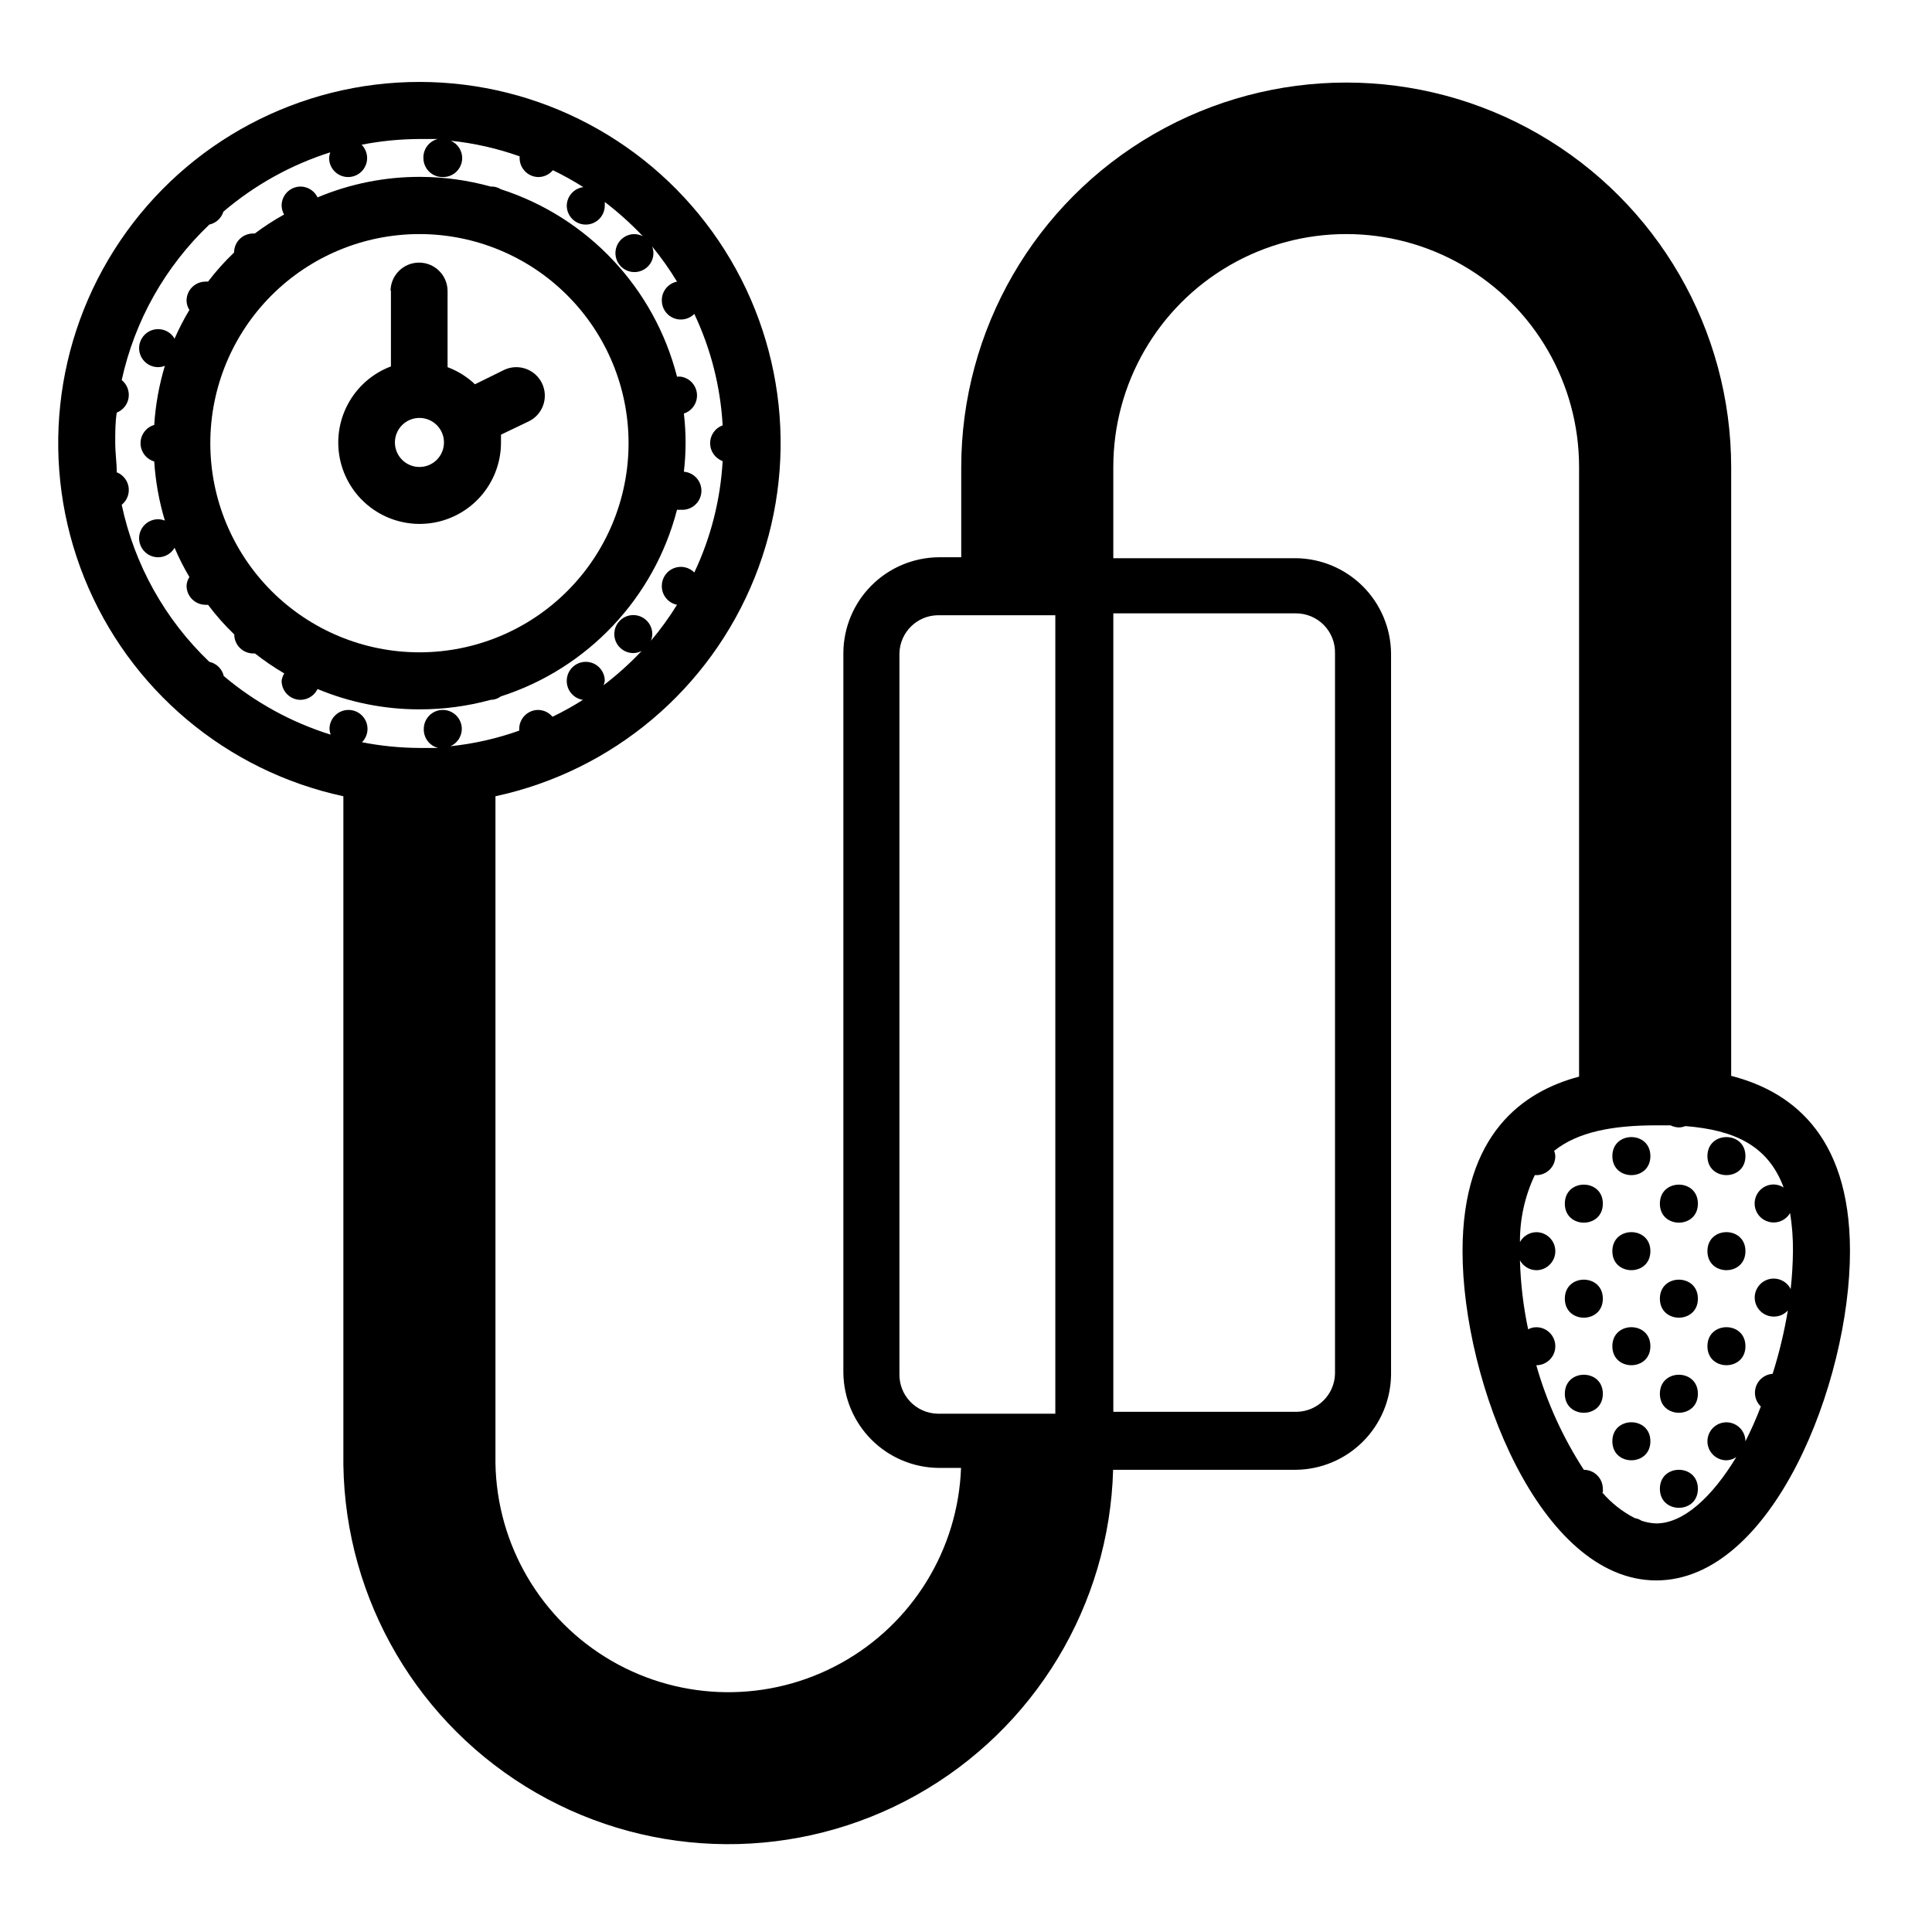
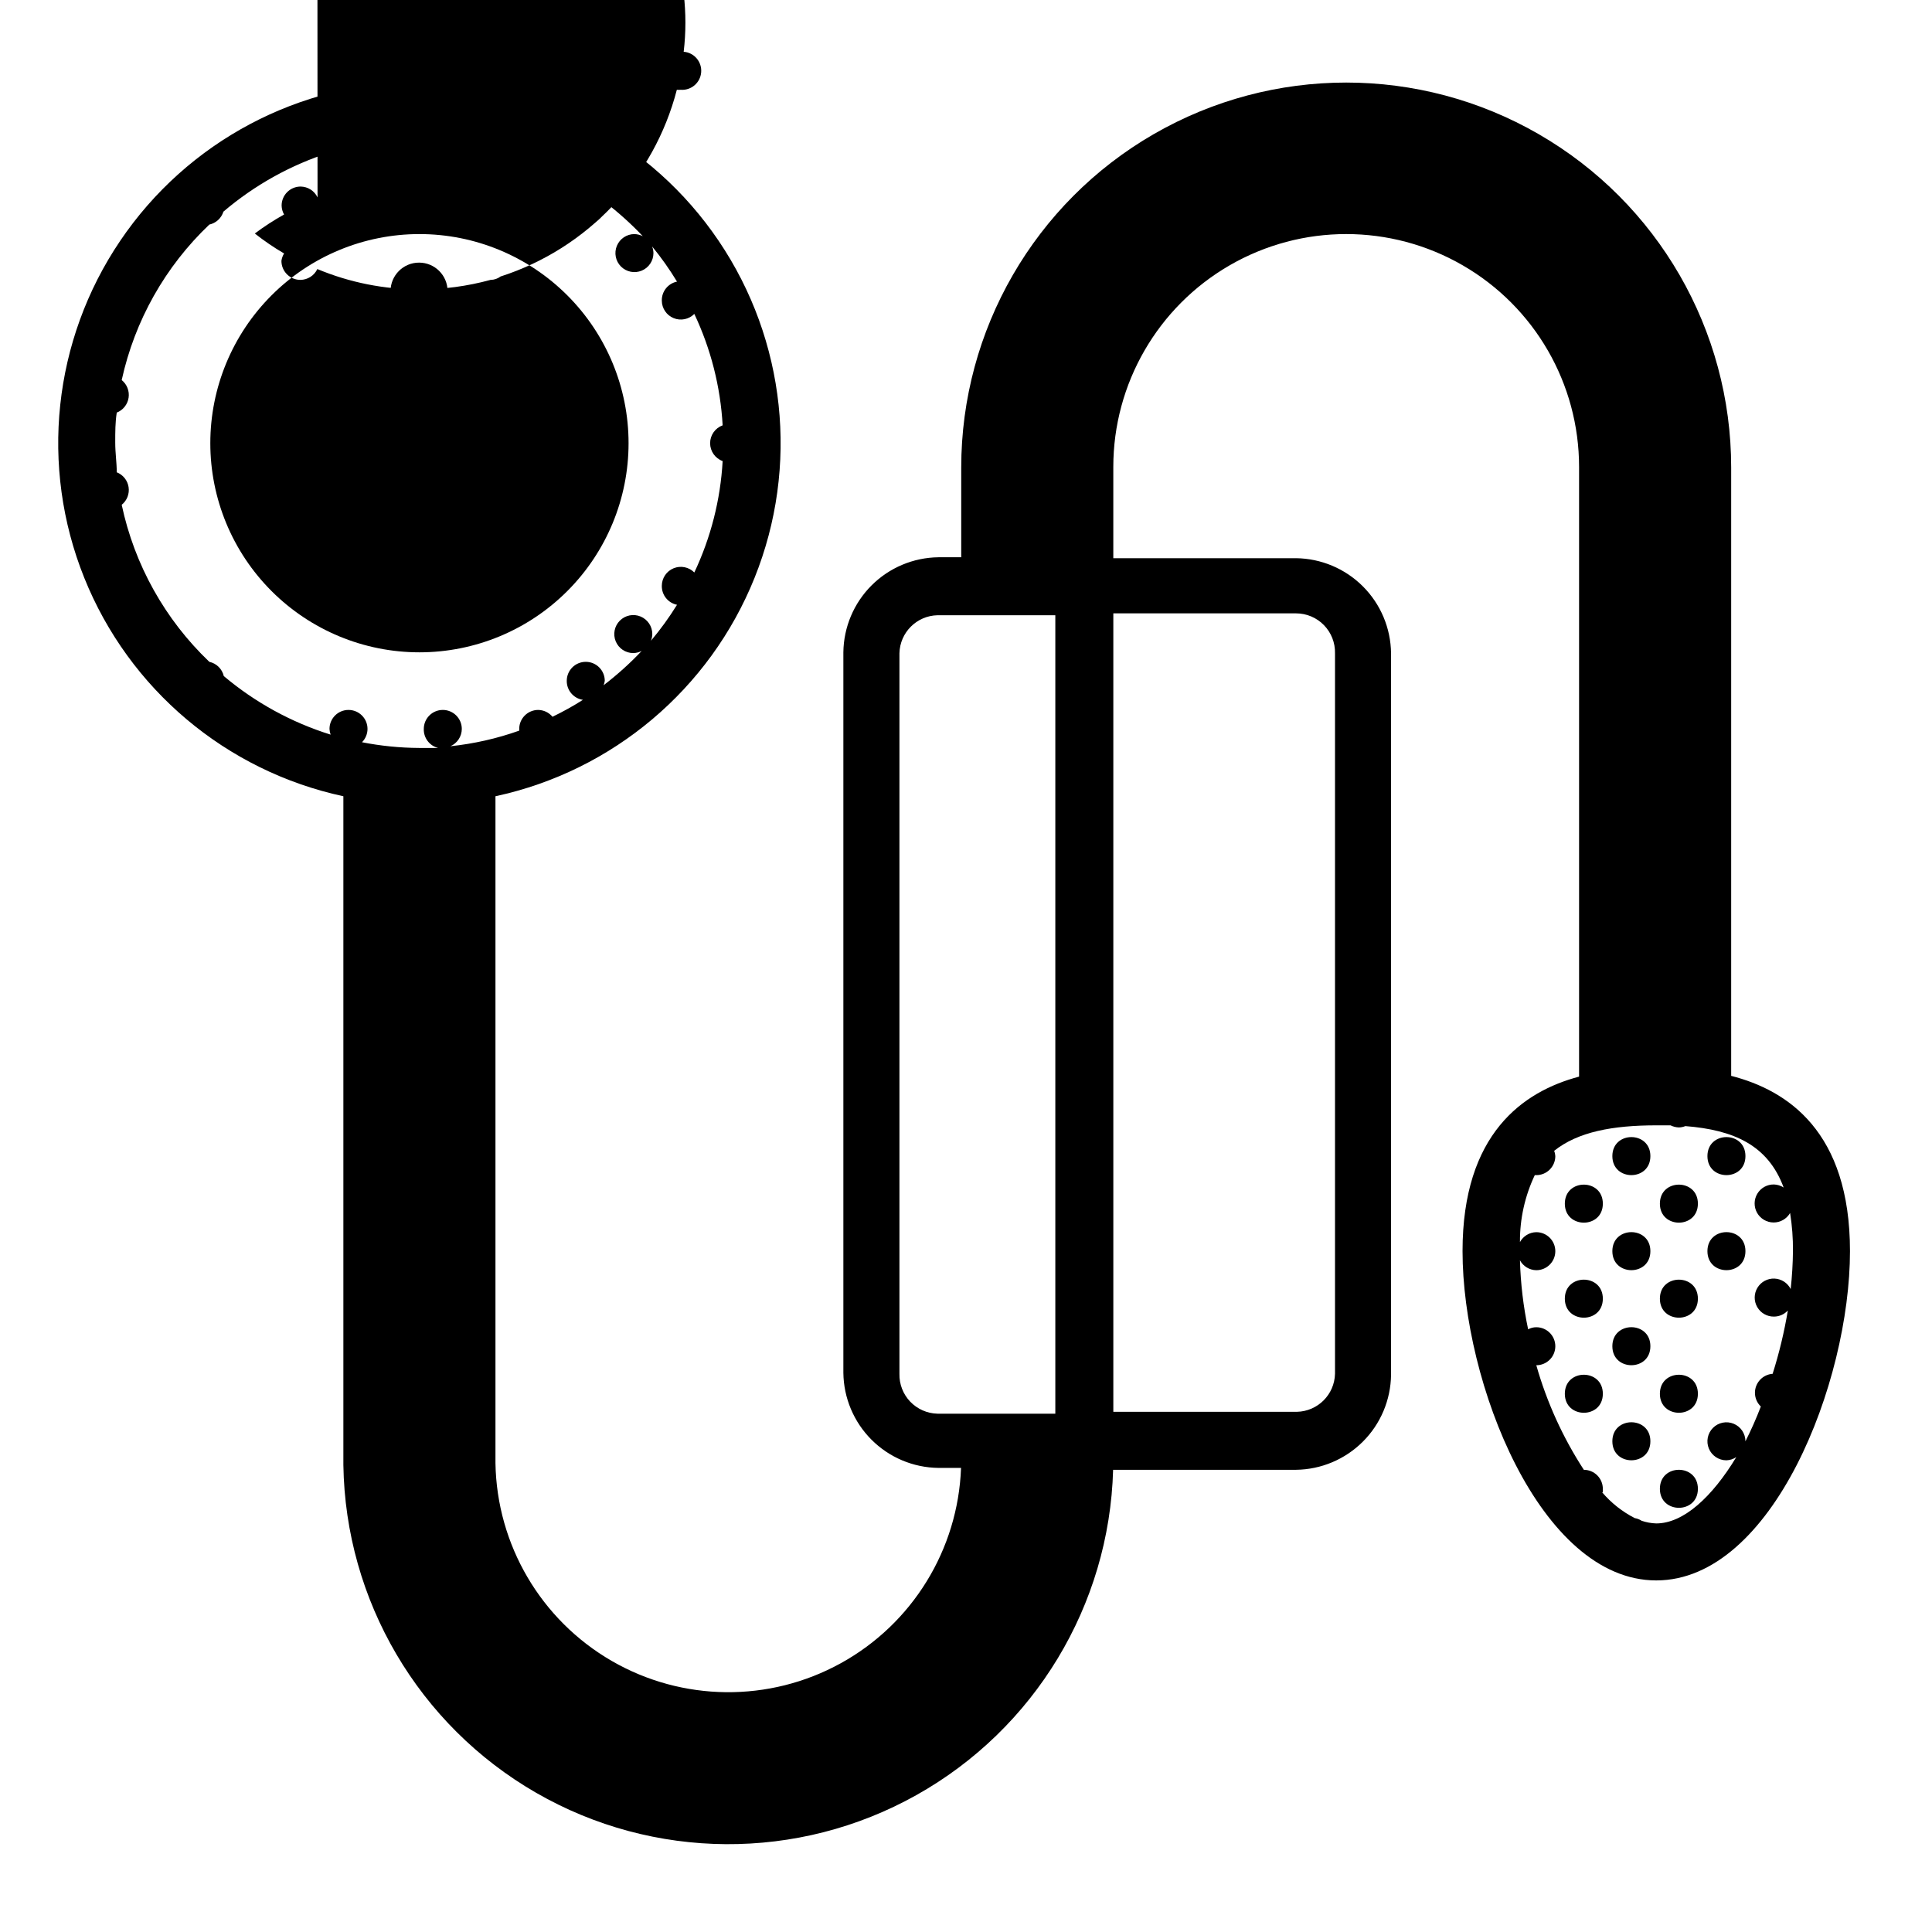
<svg xmlns="http://www.w3.org/2000/svg" fill="#000000" width="800px" height="800px" version="1.1" viewBox="144 144 512 512">
  <g>
-     <path d="m228.15 196.31c-0.824-1.734-2.562-2.848-4.484-2.871-2.781 0-5.035 2.254-5.035 5.039 0.02 0.828 0.242 1.645 0.652 2.367-2.695 1.5-5.289 3.184-7.758 5.035h-0.453c-2.781 0-5.039 2.258-5.039 5.039-2.504 2.383-4.809 4.961-6.902 7.711-0.215-0.031-0.438-0.031-0.652 0-2.785 0-5.039 2.254-5.039 5.035 0.008 0.879 0.273 1.734 0.754 2.469-1.473 2.449-2.785 4.988-3.93 7.609-0.898-1.559-2.559-2.519-4.356-2.519-1.801-0.004-3.461 0.953-4.363 2.512-0.902 1.555-0.91 3.473-0.016 5.031 0.895 1.562 2.555 2.527 4.352 2.531 0.621-0.004 1.238-0.121 1.812-0.352-1.531 5.098-2.481 10.355-2.82 15.668-2.148 0.629-3.625 2.598-3.625 4.836 0 2.242 1.477 4.211 3.625 4.84 0.34 5.312 1.289 10.57 2.82 15.668-0.574-0.23-1.191-0.348-1.812-0.355-1.797 0.008-3.457 0.973-4.352 2.535-0.895 1.559-0.887 3.477 0.016 5.031 0.902 1.555 2.562 2.512 4.363 2.512 1.797-0.004 3.457-0.961 4.356-2.519 1.137 2.672 2.453 5.262 3.93 7.758-0.457 0.691-0.715 1.492-0.754 2.32 0 1.336 0.531 2.617 1.477 3.562 0.941 0.941 2.223 1.473 3.562 1.473 0.215 0.031 0.438 0.031 0.652 0 2.102 2.805 4.426 5.434 6.953 7.859 0 1.336 0.531 2.617 1.477 3.562 0.945 0.945 2.227 1.477 3.562 1.477h0.453c2.461 1.941 5.055 3.707 7.758 5.289-0.371 0.602-0.609 1.27-0.703 1.965 0 1.336 0.527 2.617 1.473 3.562 0.945 0.945 2.227 1.477 3.562 1.477 1.922-0.023 3.66-1.137 4.484-2.871 8.555 3.57 17.734 5.402 27.004 5.391 6.383 0.012 12.738-0.836 18.895-2.519 0.965-0.008 1.898-0.324 2.668-0.906 23.02-7.398 40.645-26.07 46.703-49.473 0.336 0.023 0.672 0.023 1.008 0 2.785 0.223 5.219-1.855 5.441-4.637 0.223-2.781-1.852-5.219-4.633-5.441 0.605-5.121 0.605-10.297 0-15.418 2.223-0.719 3.656-2.875 3.465-5.203-0.191-2.332-1.961-4.223-4.273-4.57-0.336-0.023-0.672-0.023-1.008 0-5.996-23.48-23.633-42.238-46.703-49.676-0.793-0.508-1.727-0.754-2.668-0.703-6.074-1.68-12.34-2.543-18.641-2.57-9.359-0.031-18.629 1.82-27.258 5.441zm82.426 65.141c0 14.699-5.84 28.797-16.234 39.188-10.391 10.395-24.488 16.234-39.188 16.234-14.695 0-28.793-5.84-39.188-16.234-10.391-10.391-16.23-24.488-16.23-39.188 0-14.695 5.84-28.793 16.23-39.184 10.395-10.395 24.492-16.234 39.188-16.234 14.699 0 28.797 5.84 39.188 16.234 10.395 10.391 16.234 24.488 16.234 39.184z" />
+     <path d="m228.15 196.31c-0.824-1.734-2.562-2.848-4.484-2.871-2.781 0-5.035 2.254-5.035 5.039 0.02 0.828 0.242 1.645 0.652 2.367-2.695 1.5-5.289 3.184-7.758 5.035h-0.453h0.453c2.461 1.941 5.055 3.707 7.758 5.289-0.371 0.602-0.609 1.27-0.703 1.965 0 1.336 0.527 2.617 1.473 3.562 0.945 0.945 2.227 1.477 3.562 1.477 1.922-0.023 3.66-1.137 4.484-2.871 8.555 3.57 17.734 5.402 27.004 5.391 6.383 0.012 12.738-0.836 18.895-2.519 0.965-0.008 1.898-0.324 2.668-0.906 23.02-7.398 40.645-26.07 46.703-49.473 0.336 0.023 0.672 0.023 1.008 0 2.785 0.223 5.219-1.855 5.441-4.637 0.223-2.781-1.852-5.219-4.633-5.441 0.605-5.121 0.605-10.297 0-15.418 2.223-0.719 3.656-2.875 3.465-5.203-0.191-2.332-1.961-4.223-4.273-4.57-0.336-0.023-0.672-0.023-1.008 0-5.996-23.48-23.633-42.238-46.703-49.676-0.793-0.508-1.727-0.754-2.668-0.703-6.074-1.68-12.34-2.543-18.641-2.57-9.359-0.031-18.629 1.82-27.258 5.441zm82.426 65.141c0 14.699-5.84 28.797-16.234 39.188-10.391 10.395-24.488 16.234-39.188 16.234-14.695 0-28.793-5.84-39.188-16.234-10.391-10.391-16.23-24.488-16.23-39.188 0-14.695 5.84-28.793 16.23-39.184 10.395-10.395 24.492-16.234 39.188-16.234 14.699 0 28.797 5.84 39.188 16.234 10.395 10.391 16.234 24.488 16.234 39.184z" />
    <path d="m247.6 220.95v20.152c-4.934 1.859-9.016 5.461-11.473 10.129-2.457 4.664-3.121 10.066-1.863 15.188 1.258 5.121 4.348 9.605 8.688 12.602 4.336 2.996 9.621 4.301 14.855 3.664 5.234-0.637 10.055-3.168 13.547-7.117 3.496-3.949 5.422-9.039 5.414-14.312v-2.066l7.356-3.527c3.758-1.82 5.324-6.344 3.504-10.102-1.824-3.754-6.348-5.324-10.102-3.5l-7.656 3.777h-0.004c-2.086-1.988-4.555-3.527-7.254-4.535v-20.152c0-4.172-3.383-7.555-7.559-7.555-4.172 0-7.555 3.383-7.555 7.555zm14.055 40.305c0 2.629-1.582 4.996-4.012 6.004-2.43 1.004-5.223 0.449-7.082-1.41s-2.414-4.652-1.41-7.082c1.008-2.43 3.375-4.012 6.004-4.012 1.762 0 3.445 0.711 4.668 1.973 1.227 1.266 1.887 2.969 1.832 4.727z" />
    <path d="m606.56 475.57c0 6.719-10.074 6.719-10.074 0s10.074-6.719 10.074 0" />
-     <path d="m606.56 500.76c0 6.715-10.074 6.715-10.074 0 0-6.719 10.074-6.719 10.074 0" />
    <path d="m593.96 462.98c0 6.715-10.074 6.715-10.074 0 0-6.719 10.074-6.719 10.074 0" />
    <path d="m581.37 475.57c0 6.719-10.078 6.719-10.078 0s10.078-6.719 10.078 0" />
    <path d="m606.56 450.38c0 6.719-10.074 6.719-10.074 0s10.074-6.719 10.074 0" />
    <path d="m593.96 488.16c0 6.719-10.074 6.719-10.074 0 0-6.715 10.074-6.715 10.074 0" />
    <path d="m593.96 513.36c0 6.719-10.074 6.719-10.074 0s10.074-6.719 10.074 0" />
    <path d="m581.37 500.76c0 6.715-10.078 6.715-10.078 0 0-6.719 10.078-6.719 10.078 0" />
    <path d="m593.96 538.55c0 6.715-10.074 6.715-10.074 0 0-6.719 10.074-6.719 10.074 0" />
    <path d="m581.37 525.95c0 6.719-10.078 6.719-10.078 0 0-6.715 10.078-6.715 10.078 0" />
    <path d="m568.77 462.98c0 6.715-10.074 6.715-10.074 0 0-6.719 10.074-6.719 10.074 0" />
    <path d="m581.37 450.38c0 6.719-10.078 6.719-10.078 0s10.078-6.719 10.078 0" />
    <path d="m568.77 488.16c0 6.719-10.074 6.719-10.074 0 0-6.715 10.074-6.715 10.074 0" />
    <path d="m568.77 513.36c0 6.719-10.074 6.719-10.074 0s10.074-6.719 10.074 0" />
    <path d="m602.78 429.12v-161.22c0-36.449-19.445-70.129-51.012-88.352-31.562-18.227-70.453-18.227-102.02 0-31.566 18.223-51.012 51.902-51.012 88.352v23.781h-6.047c-6.656 0.078-13.016 2.758-17.723 7.465s-7.387 11.07-7.465 17.727v190.95-0.004c0.078 6.656 2.758 13.02 7.465 17.727 4.707 4.707 11.066 7.387 17.723 7.465h5.996c-0.797 21.645-12.883 41.285-31.844 51.75-18.957 10.469-42.016 10.234-60.758-0.617-18.742-10.855-30.422-30.738-30.781-52.391v-176.74c31.082-6.691 56.809-28.379 68.664-57.879 11.859-29.496 8.297-62.957-9.504-89.297-17.801-26.344-47.52-42.125-79.312-42.125-31.793 0-61.508 15.781-79.309 42.125-17.801 26.34-21.363 59.801-9.508 89.297 11.855 29.5 37.586 51.188 68.664 57.879v177.24c0.547 35.926 19.949 68.914 51.082 86.852 31.133 17.938 69.406 18.172 100.76 0.621 31.352-17.551 51.16-50.297 52.148-86.215h48.469c6.656-0.078 13.016-2.758 17.723-7.465 4.711-4.707 7.387-11.07 7.465-17.727v-191.2c-0.078-6.656-2.754-13.02-7.465-17.727-4.707-4.707-11.066-7.383-17.723-7.465h-48.418v-24.18c0-22.051 11.766-42.426 30.859-53.449 19.094-11.023 42.621-11.023 61.715 0 19.098 11.023 30.859 31.398 30.859 53.449v161.57c-14.812 3.93-30.883 15.113-30.883 46.25 0 34.762 20.504 87.262 51.34 87.262 30.832-0.004 51.336-52.5 51.336-87.262 0-31.691-16.523-42.621-31.488-46.453zm-104.99-112v190.95c-0.133 5.508-4.566 9.941-10.078 10.074h-48.668v-211.6h48.418v0.004c2.781 0 5.449 1.121 7.391 3.113 1.945 1.992 3.004 4.684 2.938 7.465zm-115.43 190.95v-190.95c0.133-5.508 4.57-9.941 10.078-10.074h31.234v211.6h-31.234v-0.004c-2.738-0.066-5.34-1.219-7.231-3.199-1.891-1.984-2.914-4.641-2.848-7.379zm-120.91-317.15c1.336 0 2.621-0.531 3.562-1.477 0.945-0.945 1.477-2.227 1.477-3.562-0.012-1.992-1.195-3.789-3.023-4.586 6.223 0.648 12.348 2.035 18.238 4.133v0.453c0 1.336 0.531 2.617 1.477 3.562 0.945 0.945 2.227 1.477 3.562 1.477 1.465-0.027 2.844-0.691 3.777-1.812 2.773 1.332 5.465 2.832 8.062 4.481-2.469 0.324-4.328 2.402-4.383 4.891 0 2.781 2.254 5.035 5.039 5.035 2.781 0 5.035-2.254 5.035-5.035 0.023-0.32 0.023-0.641 0-0.961 3.594 2.754 6.965 5.785 10.078 9.07-0.691-0.344-1.445-0.531-2.219-0.555-2.035 0-3.875 1.227-4.652 3.109-0.781 1.883-0.352 4.051 1.09 5.492 1.441 1.441 3.609 1.871 5.492 1.09 1.883-0.777 3.109-2.613 3.109-4.652-0.012-0.605-0.129-1.203-0.352-1.766 2.418 2.949 4.621 6.062 6.598 9.324-2.383 0.484-4.078 2.606-4.027 5.035 0.008 2.039 1.242 3.871 3.129 4.641 1.883 0.773 4.051 0.332 5.484-1.113 4.383 9.266 6.93 19.289 7.508 29.523-1.992 0.723-3.32 2.617-3.32 4.734 0 2.121 1.328 4.016 3.32 4.738-0.578 10.23-3.125 20.258-7.508 29.523-1.434-1.449-3.602-1.887-5.484-1.117-1.887 0.773-3.121 2.606-3.129 4.644-0.051 2.43 1.645 4.551 4.027 5.035-2.062 3.34-4.371 6.523-6.902 9.523 0.223-0.562 0.344-1.16 0.355-1.762 0-2.039-1.23-3.875-3.109-4.656-1.883-0.781-4.051-0.348-5.492 1.094-1.441 1.438-1.871 3.606-1.094 5.488 0.781 1.883 2.617 3.109 4.656 3.109 0.77-0.02 1.527-0.211 2.215-0.555-3.109 3.289-6.481 6.32-10.074 9.07 0.137-0.375 0.238-0.766 0.301-1.16 0-2.781-2.254-5.035-5.035-5.035-2.785 0-5.039 2.254-5.039 5.035-0.027 2.512 1.797 4.664 4.281 5.039-2.598 1.652-5.289 3.148-8.059 4.484-0.938-1.125-2.316-1.785-3.781-1.812-2.781 0-5.039 2.254-5.039 5.035v0.453c-5.891 2.098-12.016 3.484-18.234 4.133 1.824-0.797 3.008-2.594 3.019-4.586 0-2.781-2.254-5.035-5.035-5.035-2.785 0-5.039 2.254-5.039 5.035-0.074 2.359 1.496 4.453 3.777 5.039h-5.039c-5.074-0.027-10.133-0.535-15.113-1.512 0.93-0.938 1.457-2.203 1.461-3.527 0-2.781-2.254-5.035-5.039-5.035-2.781 0-5.035 2.254-5.035 5.035 0.027 0.516 0.129 1.027 0.301 1.512-10.375-3.238-20-8.512-28.312-15.516-0.441-1.895-1.934-3.363-3.832-3.777-11.758-11.215-19.852-25.723-23.223-41.617 1.398-1.125 2.094-2.91 1.824-4.684-0.27-1.777-1.465-3.273-3.137-3.93 0-2.621-0.402-5.039-0.402-7.91s0-5.289 0.402-7.91c1.672-0.656 2.867-2.156 3.137-3.93 0.27-1.777-0.426-3.562-1.824-4.688 3.445-15.75 11.535-30.105 23.223-41.211 1.77-0.387 3.191-1.695 3.731-3.426 8.293-7.074 17.922-12.418 28.312-15.719-0.172 0.488-0.273 0.996-0.301 1.512 0 2.781 2.254 5.039 5.039 5.039 2.781 0 5.035-2.258 5.035-5.039-0.004-1.32-0.527-2.586-1.461-3.527 4.981-0.977 10.043-1.48 15.117-1.512h5.039-0.004c-2.281 0.59-3.852 2.684-3.777 5.039 0 1.371 0.559 2.684 1.547 3.637 0.988 0.949 2.324 1.457 3.691 1.402zm307.32 348.54c0.027-0.301 0.027-0.605 0-0.906 0-1.336-0.531-2.617-1.473-3.562-0.945-0.945-2.227-1.477-3.562-1.477-5.562-8.555-9.809-17.895-12.598-27.711 2.785 0 5.039-2.254 5.039-5.035 0-2.785-2.254-5.039-5.039-5.039-0.758 0-1.5 0.188-2.164 0.555-1.273-6.019-1.996-12.141-2.168-18.289 0.867 1.59 2.523 2.59 4.332 2.621 2.785 0 5.039-2.258 5.039-5.039s-2.254-5.039-5.039-5.039c-1.809 0.031-3.465 1.031-4.332 2.621-0.043-6.133 1.301-12.195 3.93-17.734h0.402c1.336 0 2.617-0.531 3.562-1.477 0.945-0.945 1.477-2.227 1.477-3.562-0.023-0.484-0.125-0.961-0.301-1.41 6.297-5.039 15.516-6.75 27.055-6.75h3.777c0.691 0.34 1.445 0.531 2.215 0.555 0.59-0.012 1.172-0.133 1.715-0.355 12.797 1.008 21.914 5.039 26.047 16.273-0.77-0.496-1.656-0.773-2.57-0.805-1.805-0.031-3.492 0.91-4.414 2.465-0.922 1.555-0.941 3.484-0.051 5.055 0.891 1.574 2.559 2.547 4.363 2.555 1.809 0.008 3.481-0.953 4.383-2.516 0.535 3.328 0.785 6.699 0.758 10.074-0.035 3.367-0.238 6.731-0.605 10.078-0.824-1.637-2.473-2.695-4.301-2.769-1.828-0.07-3.555 0.855-4.504 2.422-0.949 1.566-0.977 3.523-0.066 5.113 0.906 1.59 2.606 2.562 4.438 2.539 1.398-0.004 2.731-0.59 3.68-1.613-0.945 5.68-2.293 11.285-4.031 16.777-2.644 0.184-4.691 2.387-4.688 5.039 0.008 1.371 0.57 2.68 1.562 3.625-1.199 3.144-2.559 6.219-4.082 9.219 0-2.035-1.227-3.875-3.109-4.652-1.883-0.781-4.047-0.348-5.488 1.09-1.441 1.441-1.871 3.609-1.094 5.492 0.781 1.883 2.617 3.109 4.656 3.109 0.934-0.035 1.844-0.332 2.617-0.855-6.398 10.578-14.008 17.582-21.211 17.582h0.004c-1.324-0.043-2.629-0.281-3.883-0.703-0.547-0.359-1.164-0.602-1.812-0.707-3.312-1.691-6.254-4.019-8.664-6.852z" />
  </g>
</svg>